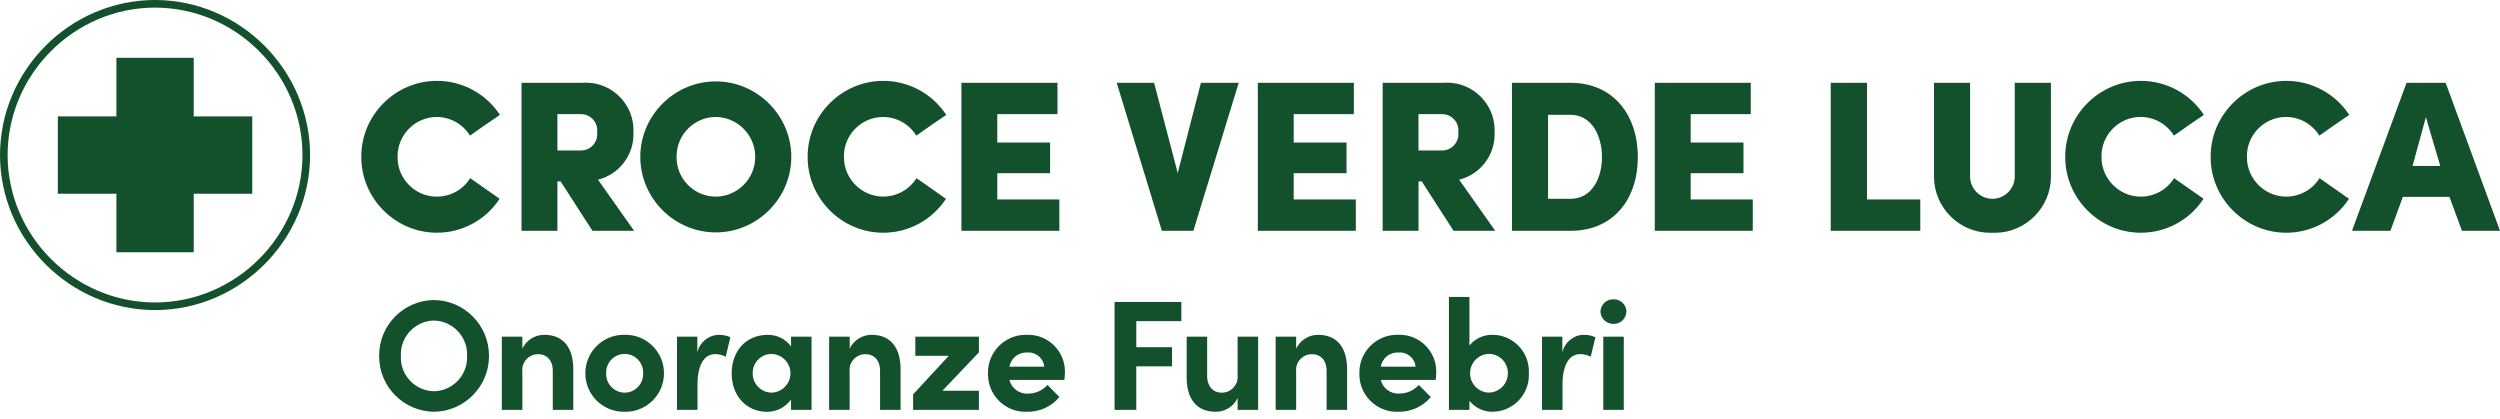
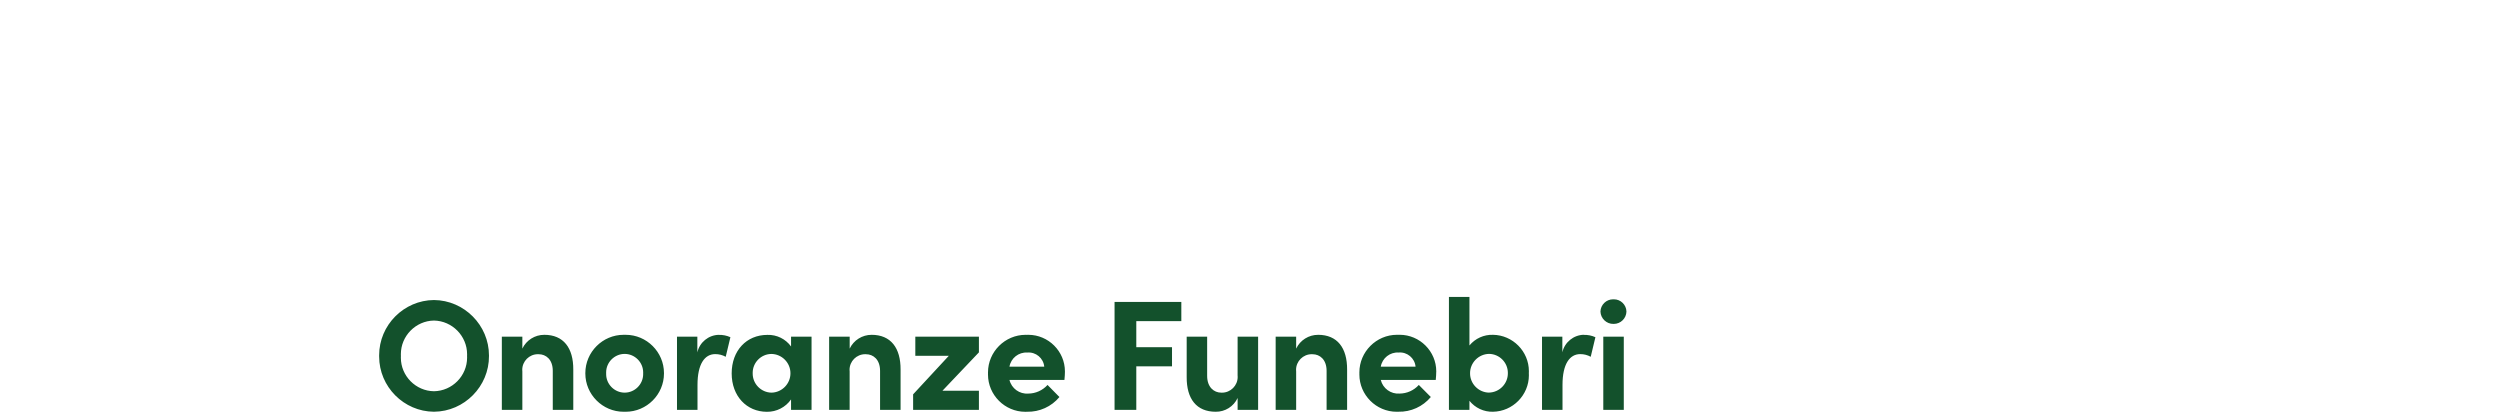
<svg xmlns="http://www.w3.org/2000/svg" width="100%" height="100%" viewBox="0 0 322 54" version="1.1" xml:space="preserve" style="fill-rule:evenodd;clip-rule:evenodd;stroke-linejoin:round;stroke-miterlimit:2;">
  <g id="Raggruppa_110">
    <clipPath id="_clip1">
      <rect x="0" y="0" width="322" height="53.034" />
    </clipPath>
    <g clip-path="url(#_clip1)">
      <g id="Raggruppa_107">
-         <path id="Tracciato_53" d="M60.561,22.947c-0.926,1.488 -2.563,2.39 -4.315,2.379c-0,0 -0,0 -0.001,0c-2.762,0 -5.036,-2.273 -5.036,-5.036c0,-0.027 0.001,-0.055 0.001,-0.082c-0,-0.029 -0.001,-0.057 -0.001,-0.086c0,-2.767 2.27,-5.047 5.037,-5.059c1.747,0.006 3.371,0.918 4.286,2.405l2.049,-1.438c1,-0.691 1.992,-1.328 1.8,-1.244c-1.794,-2.738 -4.861,-4.387 -8.135,-4.372c-5.333,0.016 -9.712,4.408 -9.712,9.741c-0,0.018 -0,0.035 -0,0.053c-0,0.011 -0,0.021 -0,0.032c-0,5.332 4.38,9.722 9.712,9.735c3.266,0.013 6.323,-1.637 8.105,-4.373l-3.79,-2.655Zm11.232,6.778l-0,-6.362l0.414,0l4.1,6.362l5.366,0l-4.652,-6.584c2.776,-0.685 4.698,-3.259 4.565,-6.115c0.004,-0.092 0.006,-0.185 0.006,-0.278c0,-3.346 -2.753,-6.1 -6.1,-6.1c-0.145,0 -0.291,0.006 -0.436,0.016l-7.884,-0l-0,19.061l4.621,0Zm3.042,-15.023c0.005,-0 0.009,-0 0.014,-0c1.139,-0 2.077,0.938 2.077,2.077c-0,0.083 -0.005,0.165 -0.015,0.247c0.011,0.088 0.017,0.177 0.017,0.266c0,1.144 -0.942,2.086 -2.086,2.086c-0.002,0 -0.004,0 -0.006,0l-3.043,0l0,-4.676l3.042,0Zm7.636,5.506c0,5.335 4.39,9.725 9.725,9.725c5.335,0 9.725,-4.39 9.725,-9.725c0,-5.335 -4.39,-9.725 -9.725,-9.725c-5.335,0 -9.725,4.39 -9.725,9.725m4.676,0c-0,-0.029 -0.001,-0.057 -0.001,-0.086c0,-2.767 2.27,-5.047 5.037,-5.059c2.806,0.019 5.102,2.339 5.09,5.145c0,0.006 0,0.012 0,0.018c0,2.794 -2.296,5.095 -5.09,5.1c-0,0 -0,0 -0.001,0c-2.762,0 -5.036,-2.273 -5.036,-5.036c0,-0.027 0.001,-0.055 0.001,-0.082m30.9,2.739c-0.925,1.474 -2.547,2.371 -4.286,2.371c-2.776,-0 -5.06,-2.284 -5.06,-5.06c-0,-0.017 -0,-0.033 0,-0.05c-0.001,-0.037 -0.001,-0.074 -0.001,-0.11c-0,-2.761 2.271,-5.032 5.032,-5.032c1.748,-0 3.376,0.911 4.29,2.402l2.046,-1.438c1,-0.691 1.993,-1.328 1.8,-1.244c-1.794,-2.738 -4.86,-4.386 -8.134,-4.372c-5.332,0.016 -9.71,4.408 -9.71,9.74c-0,0.018 -0,0.036 0,0.054c-0,0.011 -0,0.021 -0,0.032c-0,5.331 4.379,9.721 9.71,9.735c3.266,0.013 6.324,-1.636 8.107,-4.372l-3.794,-2.656Zm18.4,6.778l0,-4.035l-7.995,0l0,-3.38l6.8,0l0,-3.955l-6.8,0l0,-3.653l7.749,0l0,-4.038l-12.369,0l0,19.061l12.615,0Zm13.2,0l4.064,0l5.837,-19.061l-4.87,0l-2.987,11.619l-3.043,-11.619l-4.815,0l5.814,19.061Zm24.982,0l0,-4.035l-8,0l0,-3.38l6.806,0l0,-3.955l-6.806,0l0,-3.653l7.747,0l0,-4.038l-12.367,0l0,19.061l12.62,0Zm8.079,0l-0,-6.362l0.414,0l4.1,6.362l5.366,0l-4.647,-6.583c2.774,-0.687 4.694,-3.261 4.56,-6.116c0.004,-0.092 0.006,-0.185 0.006,-0.278c0,-3.346 -2.753,-6.1 -6.1,-6.1c-0.145,0 -0.291,0.006 -0.436,0.016l-7.884,0l0,19.061l4.621,0Zm3.043,-15.022c0.004,-0 0.008,-0 0.013,-0c1.139,-0 2.077,0.938 2.077,2.077c-0,0.083 -0.005,0.165 -0.015,0.247c0.011,0.088 0.017,0.177 0.017,0.266c0,1.144 -0.942,2.086 -2.086,2.086c-0.002,0 -0.004,0 -0.006,0l-3.05,0l0,-4.677l3.05,0.001Zm13.639,0.084l2.905,0c2.682,0 4.039,2.655 4.039,5.45c0,2.795 -1.356,5.366 -4.039,5.366l-2.905,0l-0,-10.816Zm-4.649,14.939l7.554,0c5.505,0 8.659,-4.067 8.659,-9.489c0,-5.422 -3.153,-9.572 -8.659,-9.572l-7.554,0l-0,19.061Zm31.014,0l-0,-4.036l-7.995,0l-0,-3.38l6.8,0l-0,-3.955l-6.8,0l-0,-3.653l7.741,0l-0,-4.038l-12.364,0l-0,19.061l12.618,0.001Zm21.579,0l-0,-4.036l-6.862,0l0,-15.026l-4.676,0l0,19.061l11.538,0.001Zm9.3,0.25c0.103,0.004 0.205,0.007 0.308,0.007c3.953,-0 7.208,-3.248 7.217,-7.201l0,-12.118l-4.658,0l-0,12.117c-0.029,1.558 -1.318,2.823 -2.877,2.823c-1.558,0 -2.847,-1.265 -2.876,-2.823l-0,-12.117l-4.647,0l-0,12.117c0.009,3.953 3.264,7.201 7.217,7.201c0.103,-0 0.205,-0.003 0.308,-0.007m23.4,-7.028c-0.924,1.478 -2.548,2.379 -4.291,2.379c-2.776,-0 -5.06,-2.284 -5.06,-5.06c-0,-0.019 -0,-0.039 0,-0.058c-0.001,-0.038 -0.001,-0.077 -0.001,-0.115c-0,-2.761 2.272,-5.033 5.033,-5.033c1.751,-0 3.381,0.914 4.294,2.408l2.05,-1.438c1,-0.691 1.992,-1.328 1.8,-1.244c-1.795,-2.737 -4.861,-4.385 -8.134,-4.372c-5.335,0.014 -9.716,4.407 -9.716,9.742c-0,0.017 -0,0.035 -0,0.052c-0,0.01 -0,0.021 -0,0.031c-0,5.332 4.379,9.722 9.711,9.736c3.265,0.013 6.323,-1.636 8.105,-4.372l-3.791,-2.656Zm18.731,0c-0.924,1.478 -2.548,2.379 -4.291,2.379c-2.776,-0 -5.06,-2.284 -5.06,-5.06c-0,-0.019 -0,-0.039 -0,-0.058c-0.001,-0.038 -0.001,-0.075 -0.001,-0.113c-0,-2.76 2.271,-5.032 5.032,-5.032c1.75,0 3.379,0.913 4.292,2.406l2.047,-1.438c1,-0.691 1.992,-1.328 1.8,-1.244c-1.794,-2.738 -4.861,-4.386 -8.134,-4.372c-5.332,0.016 -9.71,4.408 -9.71,9.74c-0,0.018 -0,0.036 -0,0.054c-0,0.011 -0,0.021 -0,0.032c-0,5.331 4.379,9.721 9.71,9.735c3.265,0.013 6.323,-1.636 8.105,-4.372l-3.79,-2.657Zm18.344,6.778l4.9,0l-7,-19.061l-5.036,0l-7.028,19.061l4.952,0l1.6,-4.37l6,0l1.612,4.37Zm-4.647,-14.635l1.854,6.28l-3.569,0l1.715,-6.28Z" style="fill:#13512c;fill-rule:nonzero;" />
-       </g>
+         </g>
      <g id="Raggruppa_108">
-         <path id="Tracciato_54" d="M19.971,39.94c-10.951,-0.012 -19.958,-9.019 -19.97,-19.97c0.011,-10.951 9.019,-19.959 19.97,-19.971c10.95,0.013 19.957,9.021 19.969,19.971c-0.013,10.95 -9.02,19.957 -19.97,19.97m0,-38.96c-10.413,0.013 -18.977,8.577 -18.99,18.99c0.012,10.413 8.578,18.978 18.991,18.989c10.412,-0.012 18.977,-8.577 18.988,-18.989c-0.011,-10.413 -8.576,-18.977 -18.988,-18.99m4.98,31.513l-9.959,-0l0,-7.544l-7.544,-0l0,-9.96l7.544,-0l0,-7.544l9.96,-0l0,7.544l7.541,-0l0,9.96l-7.542,-0l0,7.544Z" style="fill:#13512c;fill-rule:nonzero;" />
-       </g>
+         </g>
      <g id="Raggruppa_109">
        <path id="Tracciato_55" d="M55.897,53.031c3.912,-0.03 7.108,-3.271 7.083,-7.183c0,-0.021 0,-0.041 0,-0.062c0,-3.896 -3.187,-7.11 -7.083,-7.142c-3.883,0.027 -7.064,3.229 -7.064,7.113c0,0.029 0.001,0.058 0.001,0.087c-0,0.026 -0,0.053 -0,0.079c-0,3.883 3.181,7.084 7.063,7.108m0,-2.64c-2.349,-0.028 -4.266,-1.968 -4.266,-4.317c0,-0.075 0.002,-0.151 0.006,-0.226c-0.004,-0.076 -0.006,-0.153 -0.006,-0.23c-0,-2.351 1.915,-4.296 4.266,-4.332c2.353,0.044 4.265,1.992 4.265,4.345c0,0.073 -0.001,0.145 -0.005,0.217c0.004,0.071 0.005,0.142 0.005,0.213c0,2.351 -1.914,4.295 -4.265,4.33m14.207,-7.266c-1.204,-0.006 -2.308,0.687 -2.826,1.774l0,-1.535l-2.642,-0l0,9.426l2.642,-0l0,-4.944c-0.008,-0.072 -0.012,-0.145 -0.012,-0.218c0,-1.101 0.906,-2.007 2.007,-2.007c0.041,0 0.083,0.001 0.124,0.004c0.909,-0 1.8,0.666 1.8,2.139l0,5.026l2.642,-0l0,-5.167c0.02,-2.825 -1.271,-4.5 -3.732,-4.5m10.349,9.908c0.047,0.001 0.093,0.002 0.14,0.002c2.701,-0 4.924,-2.223 4.924,-4.924c0,-0.007 0,-0.015 0,-0.022c0,-0.012 0,-0.025 0,-0.037c0,-2.703 -2.224,-4.927 -4.927,-4.927c-0.046,0 -0.091,0.001 -0.137,0.002c-0.046,-0.001 -0.091,-0.002 -0.137,-0.002c-2.703,0 -4.927,2.224 -4.927,4.927c-0,0.012 -0,0.025 0,0.037c-0,0.007 -0,0.015 -0,0.022c-0,2.701 2.223,4.924 4.924,4.924c0.047,-0 0.093,-0.001 0.14,-0.002m0,-2.459c-1.308,-0.001 -2.384,-1.078 -2.384,-2.386c-0,-0.033 0.001,-0.065 0.002,-0.098c-0.002,-0.04 -0.003,-0.08 -0.003,-0.12c0,-1.308 1.077,-2.385 2.385,-2.385c1.308,0 2.385,1.077 2.385,2.385c0,0.04 -0.001,0.08 -0.003,0.12c0.001,0.033 0.002,0.065 0.002,0.098c0,1.308 -1.076,2.385 -2.384,2.386m12.128,-7.447c-1.327,0.027 -2.474,0.964 -2.765,2.259l0,-2.02l-2.622,-0l0,9.426l2.642,-0l0,-3.226c0,-2.684 0.927,-3.955 2.28,-3.955c0.473,-0.004 0.939,0.115 1.353,0.344l0.605,-2.521c-0.469,-0.213 -0.98,-0.315 -1.494,-0.3m9.306,1.492c-0.705,-0.972 -1.849,-1.532 -3.049,-1.492c-2.7,-0 -4.6,2.035 -4.6,4.962c0,2.927 1.935,4.944 4.538,4.944c1.235,0.017 2.402,-0.581 3.11,-1.593l0,1.345l2.64,-0l0,-9.426l-2.64,-0l0.001,1.26Zm-2.524,5.948c-1.344,-0.021 -2.433,-1.14 -2.418,-2.484c-0.001,-0.023 -0.001,-0.047 -0.001,-0.07c-0,-1.322 1.079,-2.414 2.401,-2.43c1.355,0.01 2.464,1.127 2.464,2.482c0,0.006 0,0.012 0,0.018c-0.002,1.347 -1.097,2.46 -2.444,2.484m12.9,-7.447c-1.204,-0.006 -2.308,0.687 -2.826,1.774l0,-1.535l-2.648,-0l0,9.426l2.642,-0l0,-4.944c-0.008,-0.072 -0.012,-0.145 -0.012,-0.218c0,-1.101 0.906,-2.007 2.007,-2.007c0.041,0 0.083,0.001 0.124,0.004c0.909,-0 1.8,0.666 1.8,2.139l0,5.026l2.642,-0l0,-5.167c0.02,-2.825 -1.271,-4.5 -3.732,-4.5m5.631,0.241l0,2.459l4.317,-0l-4.6,4.967l0,2l8.474,-0l0,-2.461l-4.7,-0l4.7,-4.945l0,-2.02l-8.191,-0Zm19.268,4.563c0.001,-0.031 0.001,-0.063 0.001,-0.094c-0,-2.584 -2.126,-4.71 -4.71,-4.71c-0.064,0 -0.127,0.001 -0.191,0.004c-0.055,-0.002 -0.11,-0.003 -0.165,-0.003c-2.656,0 -4.843,2.186 -4.843,4.843c0,0.041 0.001,0.081 0.002,0.122c-0.002,0.05 -0.002,0.1 -0.002,0.149c-0,2.634 2.166,4.8 4.8,4.8c0.076,0 0.152,-0.001 0.228,-0.005c1.607,0.038 3.146,-0.661 4.174,-1.896l-1.532,-1.556c-0.633,0.702 -1.533,1.106 -2.478,1.112c-1.126,0.09 -2.162,-0.66 -2.426,-1.759l7.08,-0c0.042,-0.422 0.062,-0.744 0.062,-1.008m-7.142,-0.7c0.186,-1.101 1.186,-1.891 2.3,-1.819c1.096,-0.098 2.079,0.721 2.18,1.816l-4.48,0.003Zm22.136,-8.339l-8.6,0l-0,13.9l2.8,0l-0,-5.608l4.6,0l-0,-2.459l-4.6,0l-0,-3.356l5.8,0l-0,-2.477Zm7.247,9.463c0.007,0.068 0.01,0.137 0.01,0.205c0,1.108 -0.911,2.019 -2.019,2.019c-0.037,0 -0.075,-0.001 -0.112,-0.003c-0.909,0 -1.8,-0.686 -1.8,-2.159l-0,-5.048l-2.636,0l-0,5.19c-0.02,2.825 1.271,4.478 3.732,4.478c1.209,0.021 2.321,-0.677 2.828,-1.774l-0,1.532l2.64,0l-0,-9.426l-2.64,0l-0.003,4.986Zm10.372,-5.225c-1.205,-0.006 -2.31,0.687 -2.829,1.774l-0,-1.535l-2.64,0l-0,9.426l2.64,0l-0,-4.944c-0.008,-0.072 -0.012,-0.144 -0.012,-0.217c0,-1.101 0.907,-2.008 2.008,-2.008c0.042,0 0.083,0.001 0.125,0.004c0.909,0 1.8,0.666 1.8,2.139l-0,5.026l2.642,0l-0,-5.167c0.02,-2.825 -1.271,-4.5 -3.732,-4.5m15.214,4.8c0.001,-0.031 0.001,-0.063 0.001,-0.094c-0,-2.584 -2.126,-4.71 -4.71,-4.71c-0.064,0 -0.127,0.001 -0.191,0.004c-0.053,-0.002 -0.106,-0.003 -0.16,-0.003c-2.656,0 -4.842,2.186 -4.842,4.842c0,0.041 0.001,0.082 0.002,0.123c-0.002,0.05 -0.002,0.1 -0.002,0.149c-0,2.634 2.166,4.8 4.8,4.8c0.075,0 0.151,-0.001 0.226,-0.005c1.607,0.04 3.147,-0.659 4.176,-1.894l-1.545,-1.554c-0.633,0.703 -1.535,1.106 -2.481,1.111c-1.124,0.086 -2.154,-0.663 -2.419,-1.758l7.081,0c0.04,-0.422 0.06,-0.744 0.06,-1.008m-7.141,-0.703c0.187,-1.1 1.186,-1.891 2.3,-1.819c1.097,-0.099 2.081,0.722 2.18,1.819l-4.48,0Zm14.449,-4.1c-1.167,-0.038 -2.287,0.47 -3.029,1.371l-0,-6.252l-2.642,0l-0,14.548l2.642,0l-0,-1.17c0.732,0.919 1.855,1.442 3.029,1.412c2.551,-0.039 4.628,-2.148 4.628,-4.699c-0,-0.09 -0.003,-0.18 -0.008,-0.269c0.005,-0.086 0.007,-0.172 0.007,-0.257c0,-2.548 -2.078,-4.653 -4.626,-4.685m-0.506,7.447c-1.357,-0.019 -2.459,-1.148 -2.444,-2.505c0.001,-1.347 1.097,-2.46 2.443,-2.483c1.334,0.01 2.425,1.11 2.425,2.444c0,0.013 0,0.026 -0,0.039c0.013,1.348 -1.076,2.472 -2.424,2.5m12.209,-7.447c-1.327,0.028 -2.473,0.964 -2.766,2.258l-0,-2.011l-2.62,0l-0,9.426l2.64,0l-0,-3.226c-0,-2.684 0.929,-3.955 2.282,-3.955c0.472,-0.004 0.938,0.115 1.351,0.344l0.605,-2.521c-0.468,-0.213 -0.978,-0.316 -1.492,-0.3m3.816,-1.415c0.015,0 0.03,0.001 0.045,0.001c0.881,-0 1.61,-0.715 1.628,-1.595c-0.02,-0.869 -0.741,-1.573 -1.611,-1.573c-0.02,-0 -0.041,0 -0.062,0.001c-0.017,-0.001 -0.035,-0.001 -0.052,-0.001c-0.871,0 -1.596,0.702 -1.623,1.573c0.025,0.895 0.779,1.613 1.675,1.594m1.331,1.647l-2.64,0l-0,9.424l2.64,0l-0,-9.424Z" style="fill:#13512c;fill-rule:nonzero;" />
      </g>
    </g>
  </g>
</svg>